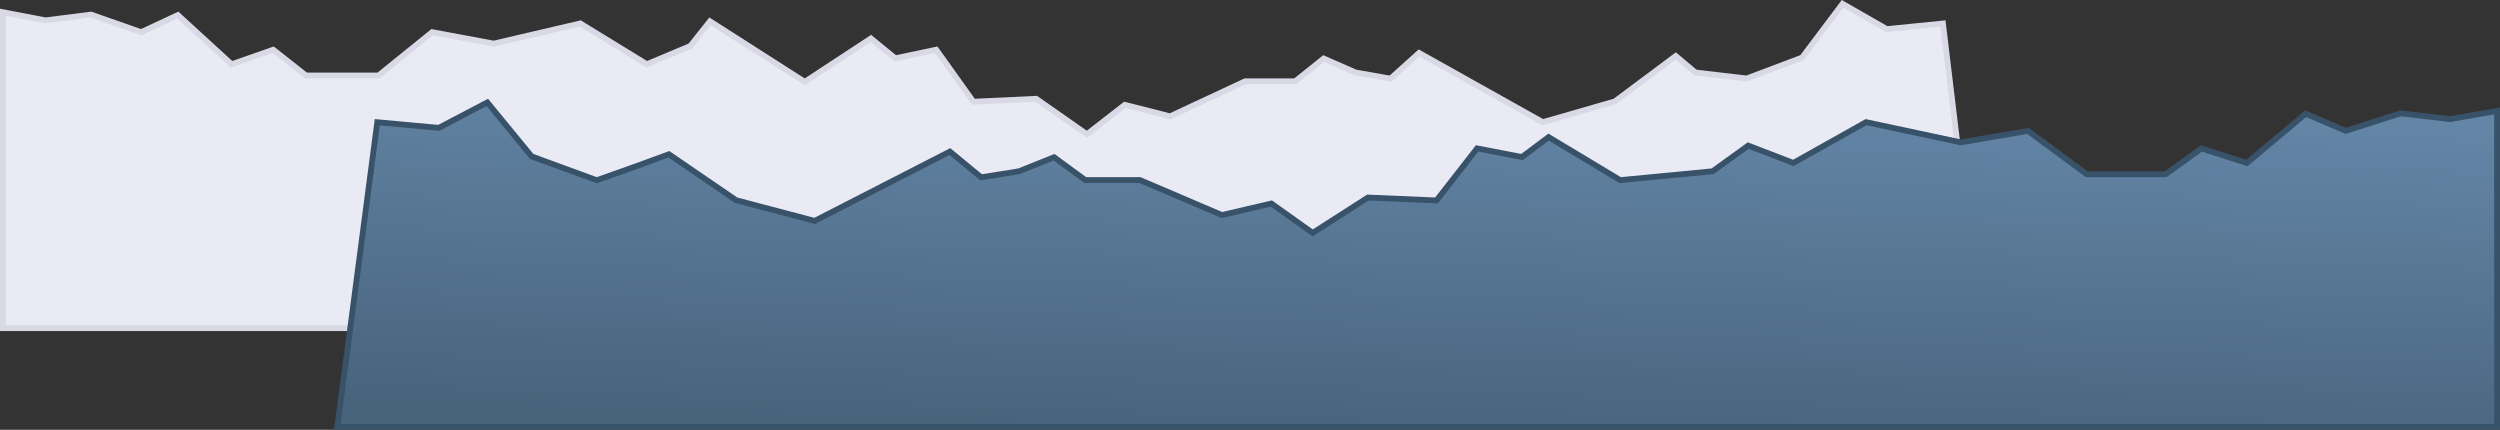
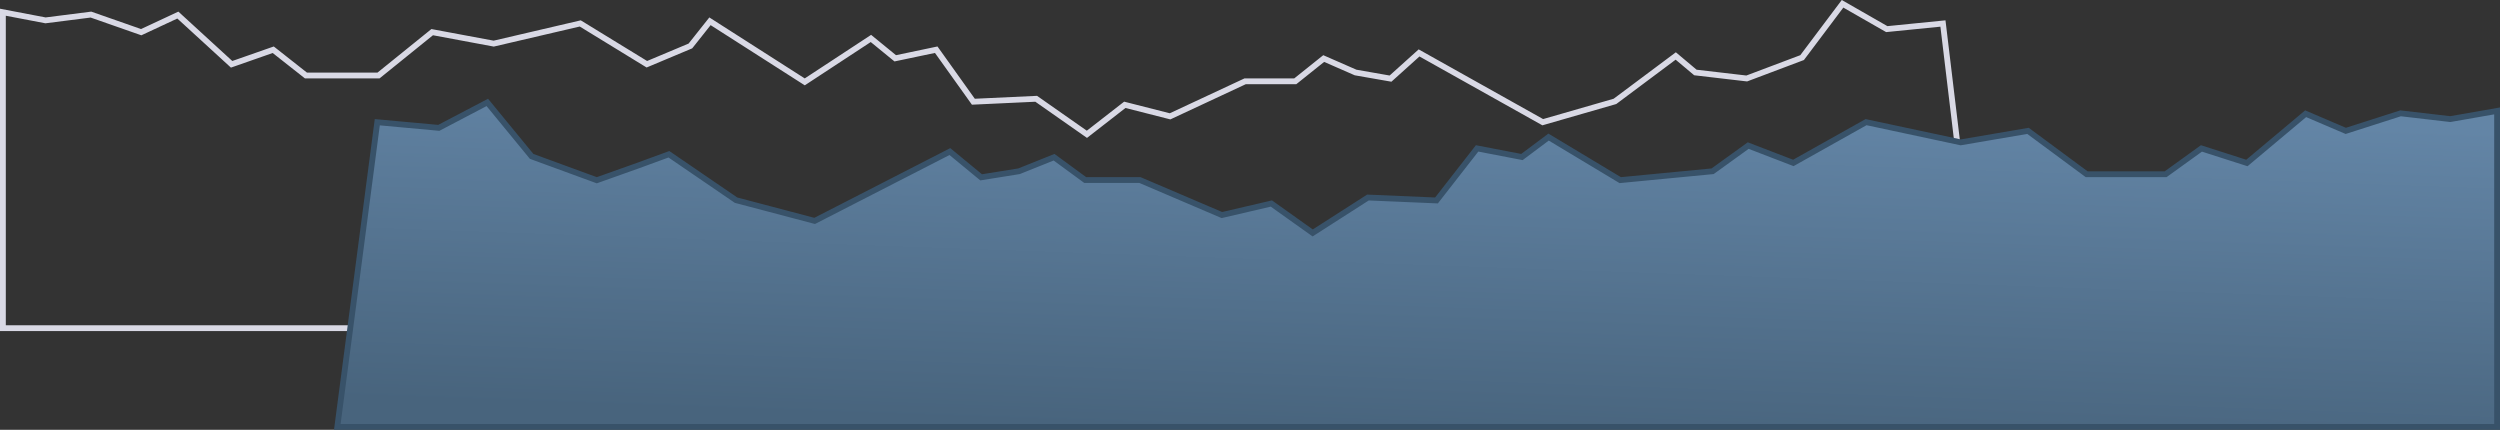
<svg xmlns="http://www.w3.org/2000/svg" width="860.815" height="148" viewBox="0 0 860.815 148">
  <rect x="0" y="0" width="860.815" height="148" fill="#333333" stroke="none" />
  <defs>
    <linearGradient id="a" x1="0.381" y1="1" x2="0.619" gradientUnits="objectBoundingBox">
      <stop offset="0" stop-color="#48647d" />
      <stop offset="1" stop-color="#6385a6" />
    </linearGradient>
  </defs>
  <g transform="translate(-605 -693.999)">
    <g transform="translate(-10)" fill="#eaeaf5">
-       <path d="M 1296.608 807 L 616 807 L 616 698.208 L 630.524 700.982 L 630.68 701.011 L 630.838 700.991 L 646.315 699.021 L 663.232 704.943 L 663.617 705.078 L 663.986 704.906 L 676.235 699.188 L 694.31 715.737 L 694.752 716.141 L 695.316 715.943 L 709.081 711.124 L 720.077 719.785 L 720.349 719.999 L 720.695 719.999 L 744.977 719.999 L 745.33 719.999 L 745.605 719.777 L 763.814 705.067 L 784.786 708.982 L 784.992 709.021 L 785.197 708.973 L 814.792 702.066 L 837.295 715.852 L 837.732 716.12 L 838.205 715.921 L 852.488 709.922 L 852.724 709.822 L 852.884 709.621 L 859.464 701.328 L 891.555 721.842 L 892.1 722.191 L 892.642 721.835 L 914.882 707.237 L 922.883 713.774 L 923.254 714.076 L 923.722 713.978 L 937.365 711.112 L 949.84 728.581 L 950.157 729.024 L 950.701 728.998 L 971.785 728.014 L 988.645 739.819 L 989.25 740.242 L 989.833 739.789 L 1002.301 730.089 L 1017.538 733.968 L 1017.884 734.057 L 1018.208 733.906 L 1043.717 721.999 L 1060.634 721.999 L 1060.985 721.999 L 1061.259 721.78 L 1070.785 714.158 L 1081.658 718.916 L 1081.769 718.964 L 1081.887 718.985 L 1093.313 720.984 L 1093.793 721.068 L 1094.155 720.743 L 1103.621 712.222 L 1145.845 735.872 L 1146.209 736.076 L 1146.61 735.96 L 1170.892 728.96 L 1171.067 728.91 L 1171.213 728.801 L 1192.003 713.275 L 1198.538 718.765 L 1198.768 718.958 L 1199.066 718.993 L 1216.205 720.993 L 1216.446 721.021 L 1216.674 720.935 L 1235.242 713.935 L 1235.514 713.833 L 1235.688 713.6 L 1249.441 695.306 L 1264.387 703.867 L 1264.665 704.026 L 1264.983 703.995 L 1284.004 702.091 L 1296.608 807 Z" stroke="none" />
      <path d="M 1249.71 696.612 L 1236.488 714.201 L 1236.139 714.666 L 1235.595 714.871 L 1217.027 721.871 L 1216.572 722.042 L 1216.089 721.986 L 1198.949 719.986 L 1198.354 719.917 L 1197.895 719.531 L 1191.967 714.55 L 1171.812 729.602 L 1171.52 729.82 L 1171.169 729.921 L 1146.887 736.921 L 1146.085 737.152 L 1145.356 736.744 L 1103.757 713.444 L 1094.824 721.486 L 1094.1 722.137 L 1093.141 721.969 L 1081.715 719.969 L 1081.478 719.928 L 1081.258 719.832 L 1070.938 715.316 L 1061.884 722.561 L 1061.336 722.999 L 1060.634 722.999 L 1043.938 722.999 L 1018.631 734.812 L 1017.984 735.114 L 1017.292 734.937 L 1002.529 731.179 L 990.447 740.578 L 989.281 741.484 L 988.072 740.638 L 971.491 729.029 L 950.747 729.997 L 949.659 730.048 L 949.026 729.162 L 936.931 712.225 L 923.927 714.957 L 922.991 715.153 L 922.251 714.548 L 914.817 708.476 L 893.191 722.671 L 892.108 723.382 L 891.016 722.684 L 859.686 702.657 L 853.667 710.243 L 853.348 710.645 L 852.875 710.844 L 838.592 716.843 L 837.647 717.24 L 836.772 716.705 L 814.619 703.133 L 785.424 709.947 L 785.015 710.042 L 784.602 709.965 L 764.084 706.135 L 746.233 720.555 L 745.683 720.999 L 744.977 720.999 L 720.695 720.999 L 720.002 720.999 L 719.458 720.57 L 708.894 712.25 L 695.647 716.887 L 694.517 717.282 L 693.635 716.474 L 676.053 700.377 L 664.408 705.812 L 663.67 706.156 L 662.902 705.887 L 646.208 700.043 L 630.964 701.983 L 630.649 702.024 L 630.336 701.964 L 617 699.417 L 617 805.999 L 1295.48 805.999 L 1283.128 703.184 L 1265.083 704.989 L 1264.446 705.053 L 1263.89 704.735 L 1249.71 696.612 M 1249.172 693.999 L 1264.884 702.999 L 1284.88 700.999 L 1297.735 807.999 L 615 807.999 L 615 696.999 L 630.711 699.999 L 646.423 697.999 L 663.562 704 L 676.418 697.999 L 694.986 714.999 L 709.269 709.999 L 720.695 718.999 L 744.977 718.999 L 763.545 704 L 784.969 707.999 L 814.964 700.999 L 837.817 714.999 L 852.1 709 L 859.242 699.999 L 892.093 720.999 L 914.946 705.999 L 923.516 712.999 L 937.799 709.999 L 950.654 728 L 972.079 726.999 L 989.219 738.999 L 1002.074 728.999 L 1017.785 732.999 L 1043.495 720.999 L 1060.634 720.999 L 1070.633 712.999 L 1082.059 717.999 L 1093.486 719.999 L 1103.484 710.999 L 1146.333 734.999 L 1170.615 728 L 1192.04 711.999 L 1199.181 717.999 L 1216.321 719.999 L 1234.889 712.999 L 1249.172 693.999 Z" stroke="none" fill="#d9d9e5" />
    </g>
    <g transform="translate(-46)" fill="url(#a)">
      <path d="M 1510.815 841 L 767.14 841 L 780.909 736.083 L 801.795 737.995 L 802.089 738.022 L 802.351 737.885 L 818.793 729.263 L 833.88 747.634 L 834.053 747.845 L 834.308 747.939 L 856.153 755.938 L 856.492 756.062 L 856.832 755.941 L 870.874 750.941 L 870.879 750.94 L 870.883 750.938 L 881.321 747.115 L 904.3 762.825 L 904.443 762.922 L 904.61 762.966 L 931.135 769.966 L 931.505 770.064 L 931.846 769.889 L 978.07 746.189 L 988.484 754.771 L 988.833 755.058 L 989.278 754.987 L 1001.761 752.987 L 1001.871 752.969 L 1001.975 752.928 L 1013.942 748.134 L 1024.416 755.806 L 1024.68 755.999 L 1025.007 755.999 L 1043.526 755.999 L 1071.423 767.919 L 1071.724 768.047 L 1072.042 767.973 L 1088.766 764.076 L 1102.441 773.814 L 1102.991 774.206 L 1103.56 773.841 L 1122.018 762.012 L 1145.106 762.999 L 1145.62 763.021 L 1145.937 762.615 L 1159.603 745.097 L 1174.605 747.982 L 1175.039 748.065 L 1175.393 747.8 L 1184.217 741.202 L 1208.605 755.856 L 1208.888 756.026 L 1209.216 755.994 L 1240.422 752.995 L 1240.691 752.969 L 1240.911 752.811 L 1252.954 744.127 L 1268.052 749.933 L 1268.491 750.101 L 1268.9 749.872 L 1293.536 736.056 L 1325.932 742.977 L 1326.12 743.017 L 1326.31 742.985 L 1349.294 739.057 L 1369.235 753.803 L 1369.5 753.999 L 1369.829 753.999 L 1396.354 753.999 L 1396.677 753.999 L 1396.939 753.81 L 1409.012 745.106 L 1424.134 749.952 L 1424.659 750.12 L 1425.082 749.766 L 1444.895 733.16 L 1458.372 738.919 L 1458.715 739.066 L 1459.07 738.952 L 1477.588 733.018 L 1494.536 734.992 L 1494.681 735.009 L 1494.824 734.984 L 1510.815 732.189 L 1510.815 841 Z" stroke="none" />
      <path d="M 818.537 730.527 L 802.815 738.771 L 802.292 739.045 L 801.704 738.991 L 781.775 737.166 L 768.28 840 L 1509.815 840 L 1509.815 733.379 L 1494.996 735.969 L 1494.709 736.019 L 1494.42 735.986 L 1477.687 734.036 L 1459.376 739.904 L 1458.665 740.132 L 1457.979 739.839 L 1445.066 734.321 L 1425.724 750.532 L 1424.879 751.241 L 1423.829 750.904 L 1409.188 746.212 L 1397.524 754.621 L 1397 754.999 L 1396.354 754.999 L 1369.829 754.999 L 1369.17 754.999 L 1368.64 754.607 L 1349.042 740.115 L 1326.478 743.971 L 1326.099 744.035 L 1325.723 743.955 L 1293.696 737.113 L 1269.389 750.744 L 1268.57 751.203 L 1267.693 750.866 L 1253.1 745.254 L 1241.496 753.622 L 1241.056 753.939 L 1240.517 753.99 L 1209.311 756.99 L 1208.655 757.053 L 1208.09 756.713 L 1184.277 742.405 L 1175.992 748.601 L 1175.284 749.13 L 1174.416 748.964 L 1160.015 746.194 L 1146.725 763.23 L 1146.092 764.042 L 1145.063 763.998 L 1122.291 763.024 L 1104.1 774.683 L 1102.962 775.412 L 1101.861 774.628 L 1088.553 765.152 L 1072.27 768.947 L 1071.632 769.096 L 1071.03 768.838 L 1043.321 756.999 L 1025.007 756.999 L 1024.353 756.999 L 1023.825 756.612 L 1013.798 749.269 L 1002.346 753.856 L 1002.139 753.939 L 1001.919 753.974 L 989.437 755.974 L 988.545 756.117 L 987.848 755.543 L 977.941 747.378 L 932.302 770.779 L 931.62 771.129 L 930.88 770.933 L 904.355 763.933 L 904.021 763.845 L 903.736 763.651 L 881.182 748.231 L 871.227 751.877 L 871.218 751.88 L 871.21 751.883 L 857.167 756.883 L 856.487 757.125 L 855.809 756.877 L 833.965 748.878 L 833.453 748.69 L 833.107 748.269 L 818.537 730.527 M 819.049 728 L 834.652 747 L 856.496 754.999 L 870.539 749.999 L 881.461 745.999 L 904.865 762 L 931.39 769 L 978.198 744.999 L 989.12 753.999 L 1001.603 752 L 1014.085 747 L 1025.007 754.999 L 1043.73 754.999 L 1071.815 766.999 L 1088.978 762.999 L 1103.021 772.999 L 1121.745 760.999 L 1145.148 762 L 1159.191 743.999 L 1174.794 747 L 1184.156 739.999 L 1209.12 754.999 L 1240.326 752 L 1252.808 742.999 L 1268.411 749 L 1293.375 734.999 L 1326.141 741.999 L 1349.545 738 L 1369.829 752.999 L 1396.354 752.999 L 1408.836 743.999 L 1424.439 749 L 1444.723 731.999 L 1458.765 738 L 1477.489 731.999 L 1494.652 733.999 L 1511.815 730.999 L 1511.815 842 L 766 842 L 780.042 734.999 L 801.886 736.999 L 819.049 728 Z" stroke="none" fill="#385269" />
    </g>
  </g>
</svg>